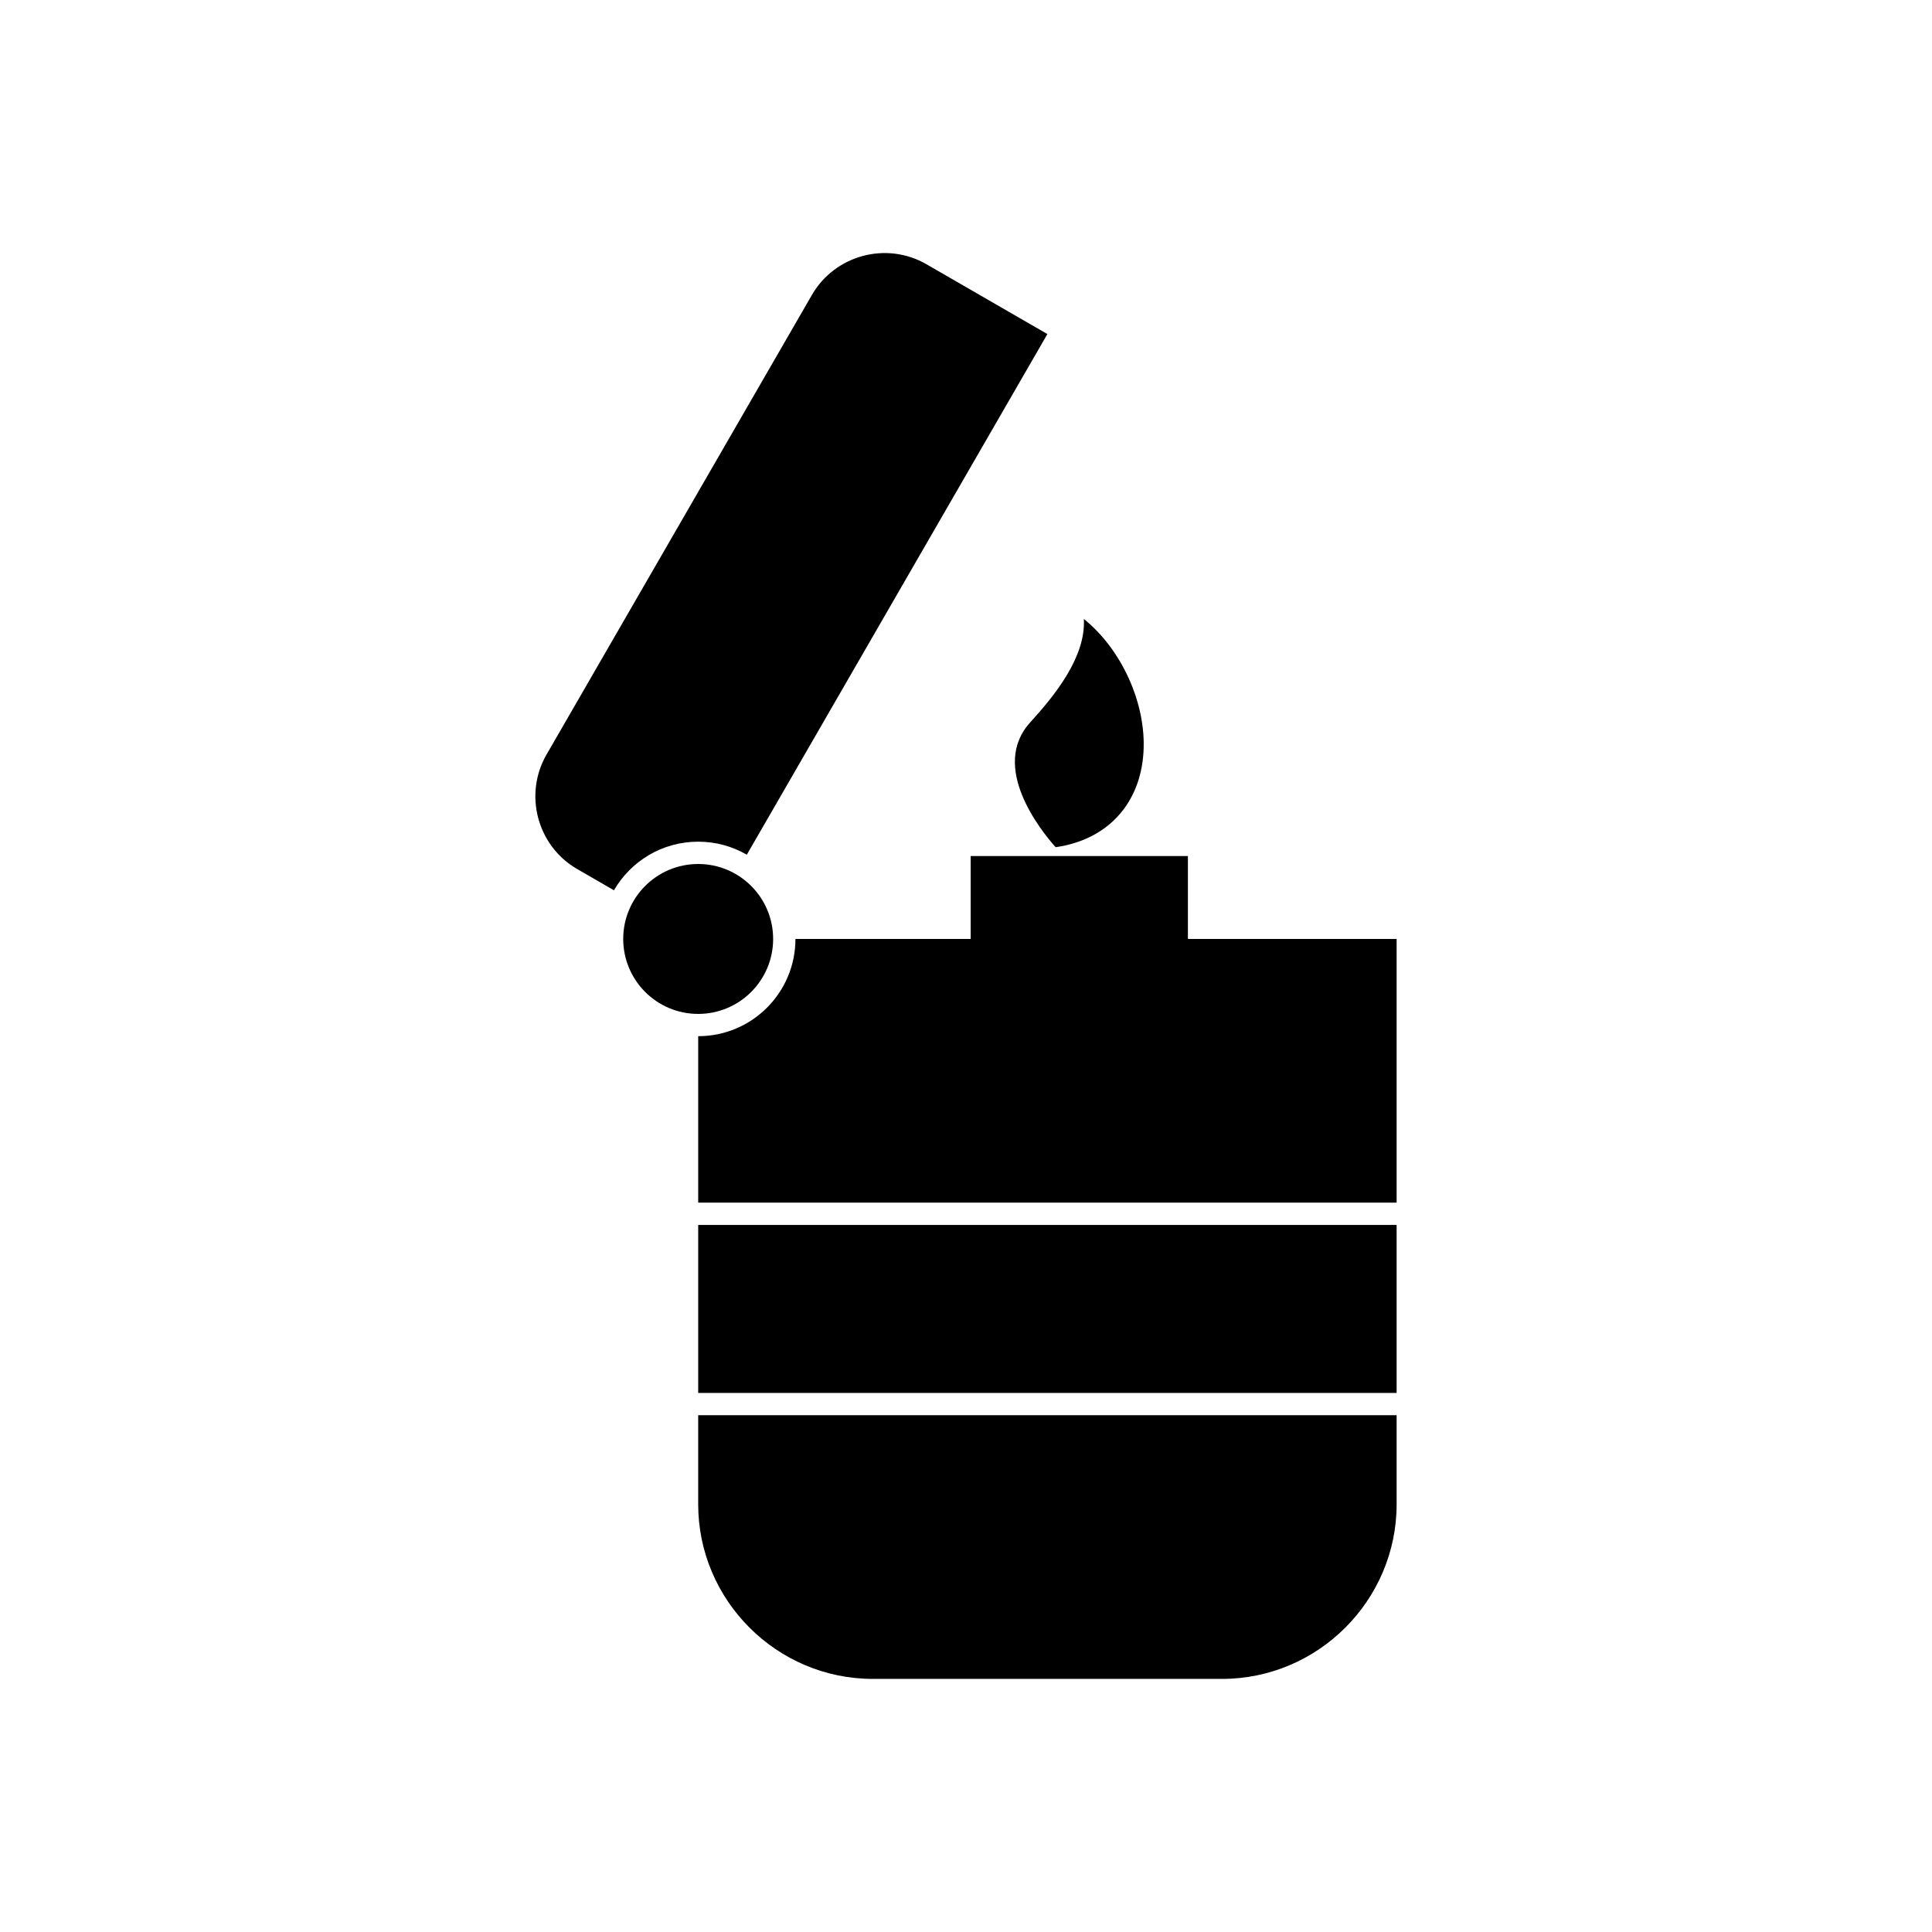
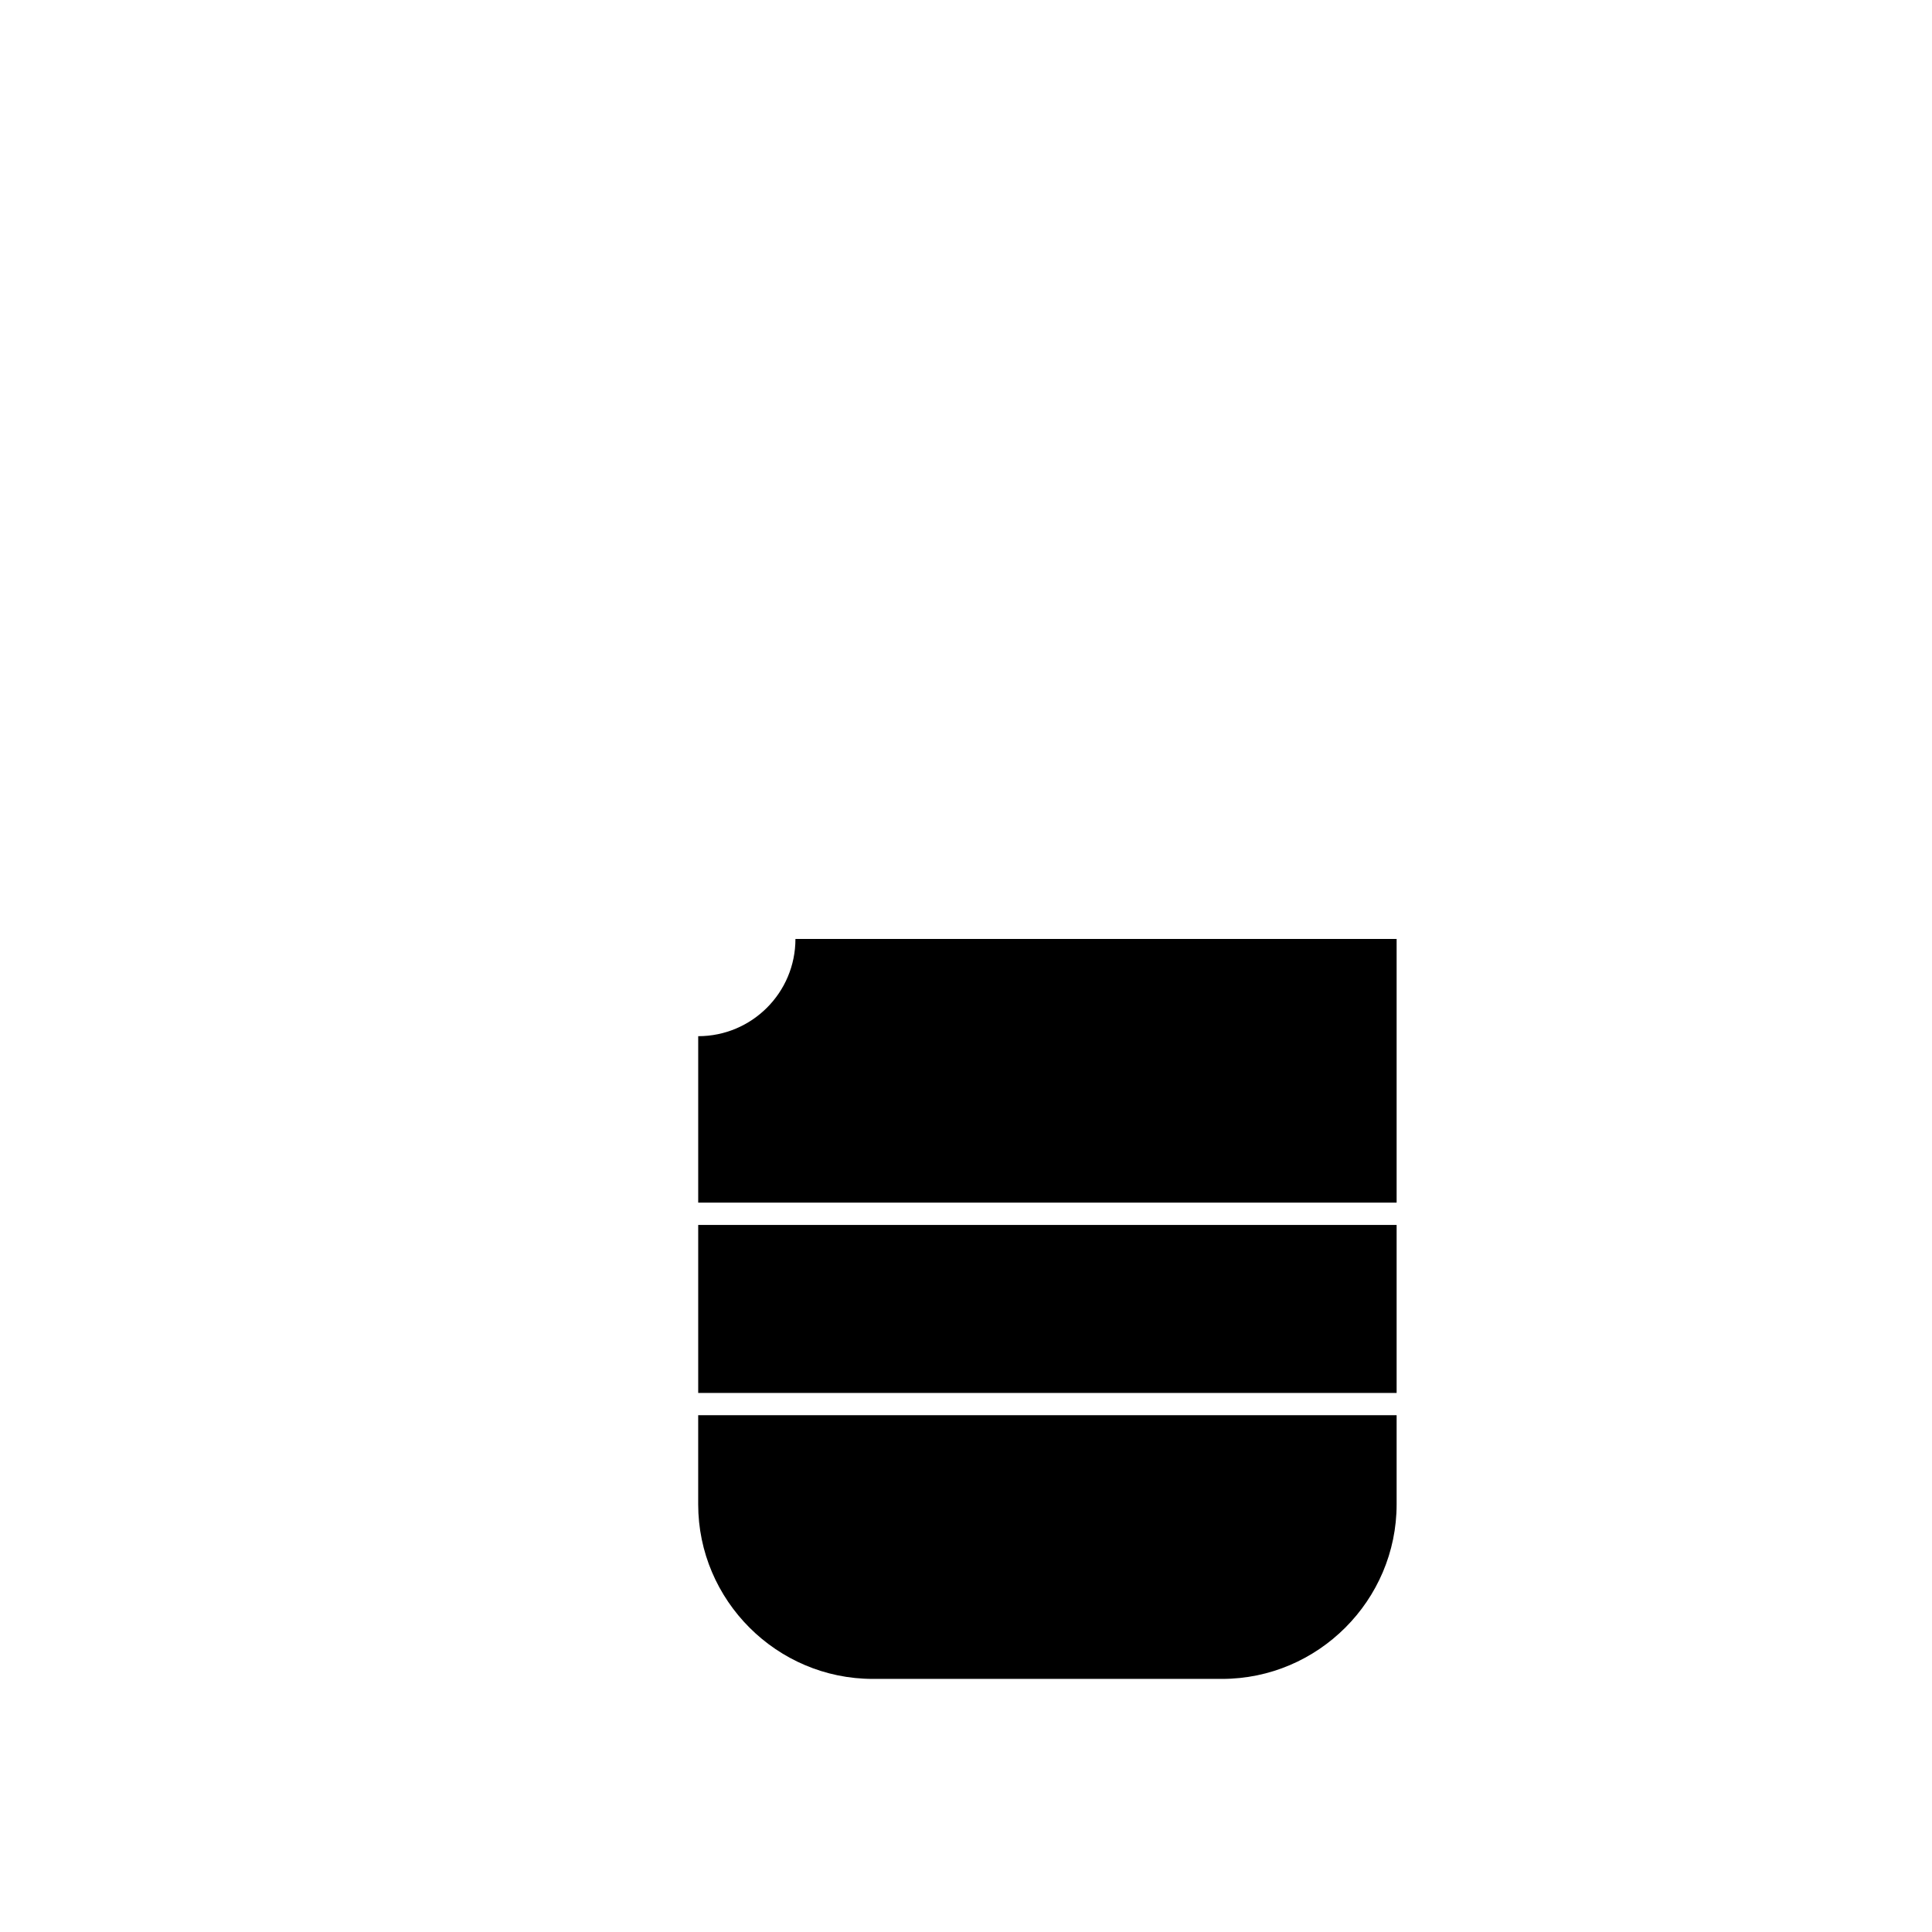
<svg xmlns="http://www.w3.org/2000/svg" fill="#000000" width="800px" height="800px" version="1.1" viewBox="144 144 512 512">
  <g>
    <path d="m354.8 392.83h159.32v69.883h-185.09v-44.113c14.23 0 25.77-11.535 25.77-25.77zm159.32 75.789v44.52h-185.09v-44.52zm0 50.422v23.613c0 25.449-20.824 46.273-46.273 46.273h-92.547c-25.449 0-46.273-20.824-46.273-46.273v-23.613z" fill-rule="evenodd" />
-     <path d="m341.91 370.51 79.66-137.98-32.059-18.508c-10.578-6.109-24.23-2.449-30.34 8.129l-70.336 121.82c-6.109 10.578-2.449 24.234 8.129 30.34l9.738 5.625c4.457-7.699 12.781-12.883 22.32-12.883 4.695 0 9.094 1.254 12.887 3.449z" fill-rule="evenodd" />
-     <path d="m401.24 370.86h57.57v29.145h-57.57z" fill-rule="evenodd" />
-     <path d="m431.23 308.04c9.859 7.891 16.613 22.285 15.801 35.352-0.844 13.566-9.469 23.156-23.281 25.125-4.055-4.559-17.445-21.32-6.731-33.082 6.406-7.031 14.785-17.305 14.211-27.395z" />
-     <path d="m348.89 392.83c0 10.973-8.895 19.867-19.863 19.867-10.973 0-19.867-8.895-19.867-19.867 0-10.969 8.895-19.863 19.867-19.863 10.969 0 19.863 8.895 19.863 19.863" fill-rule="evenodd" />
  </g>
</svg>